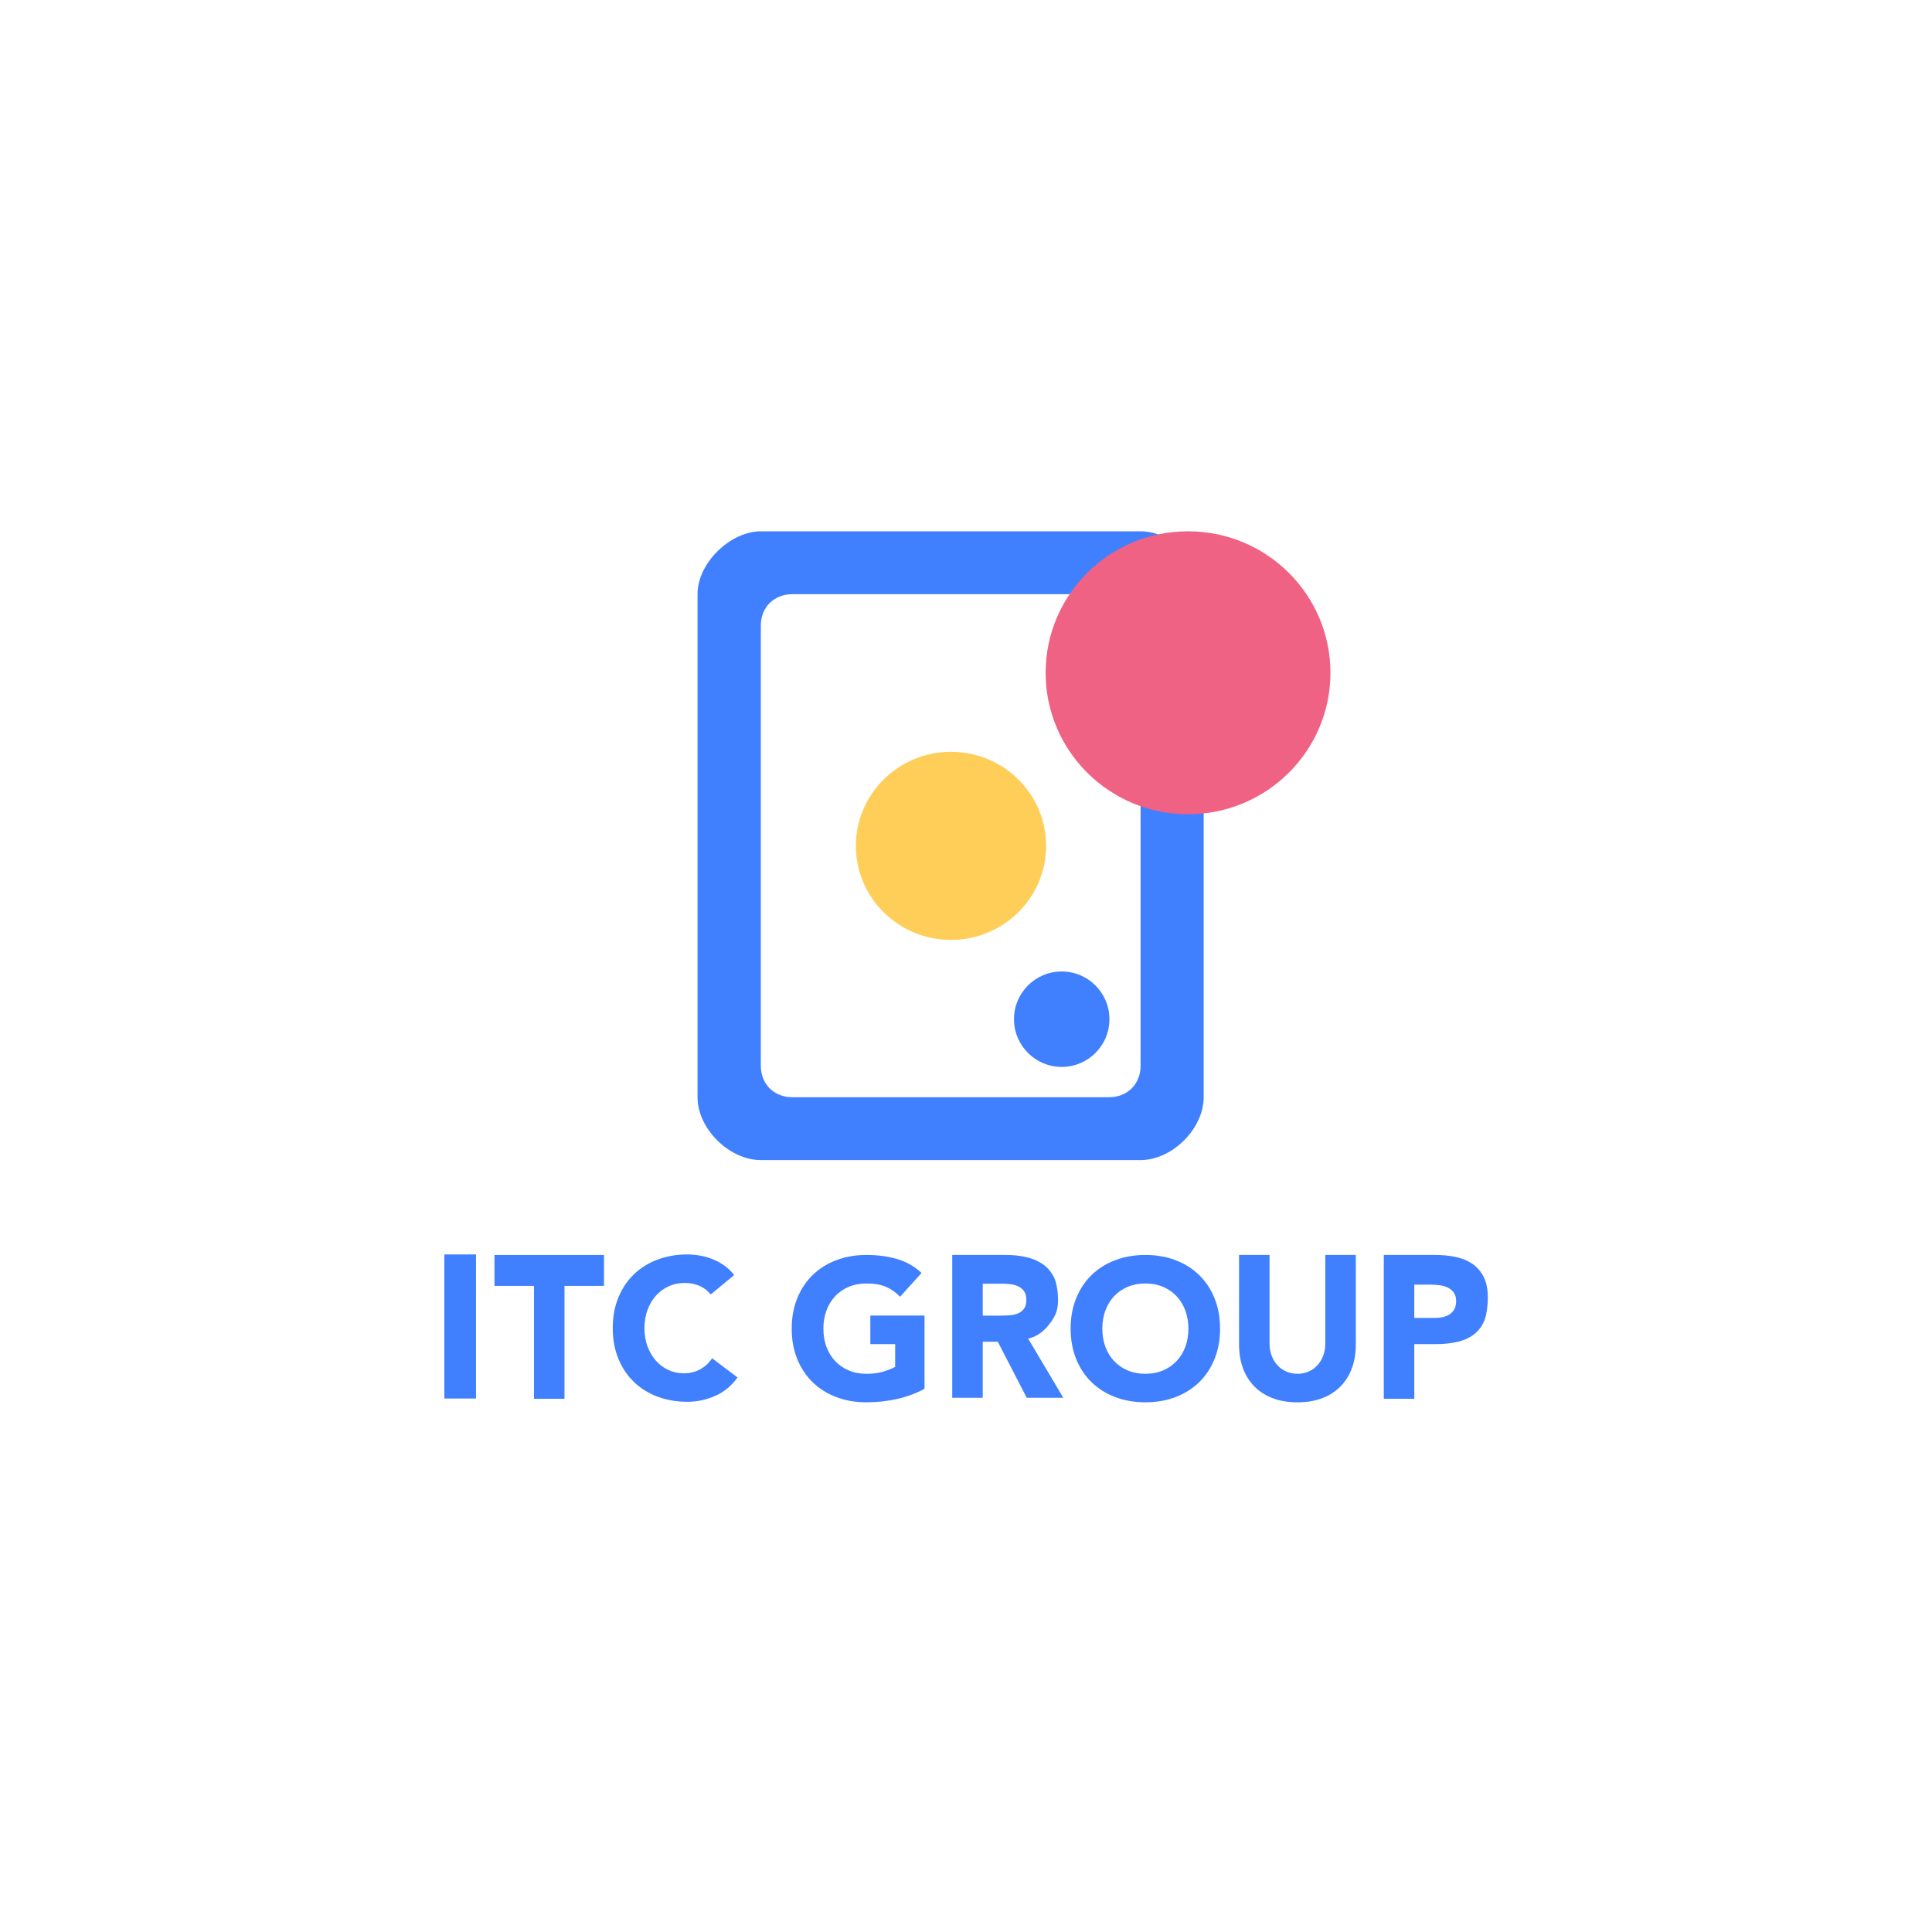
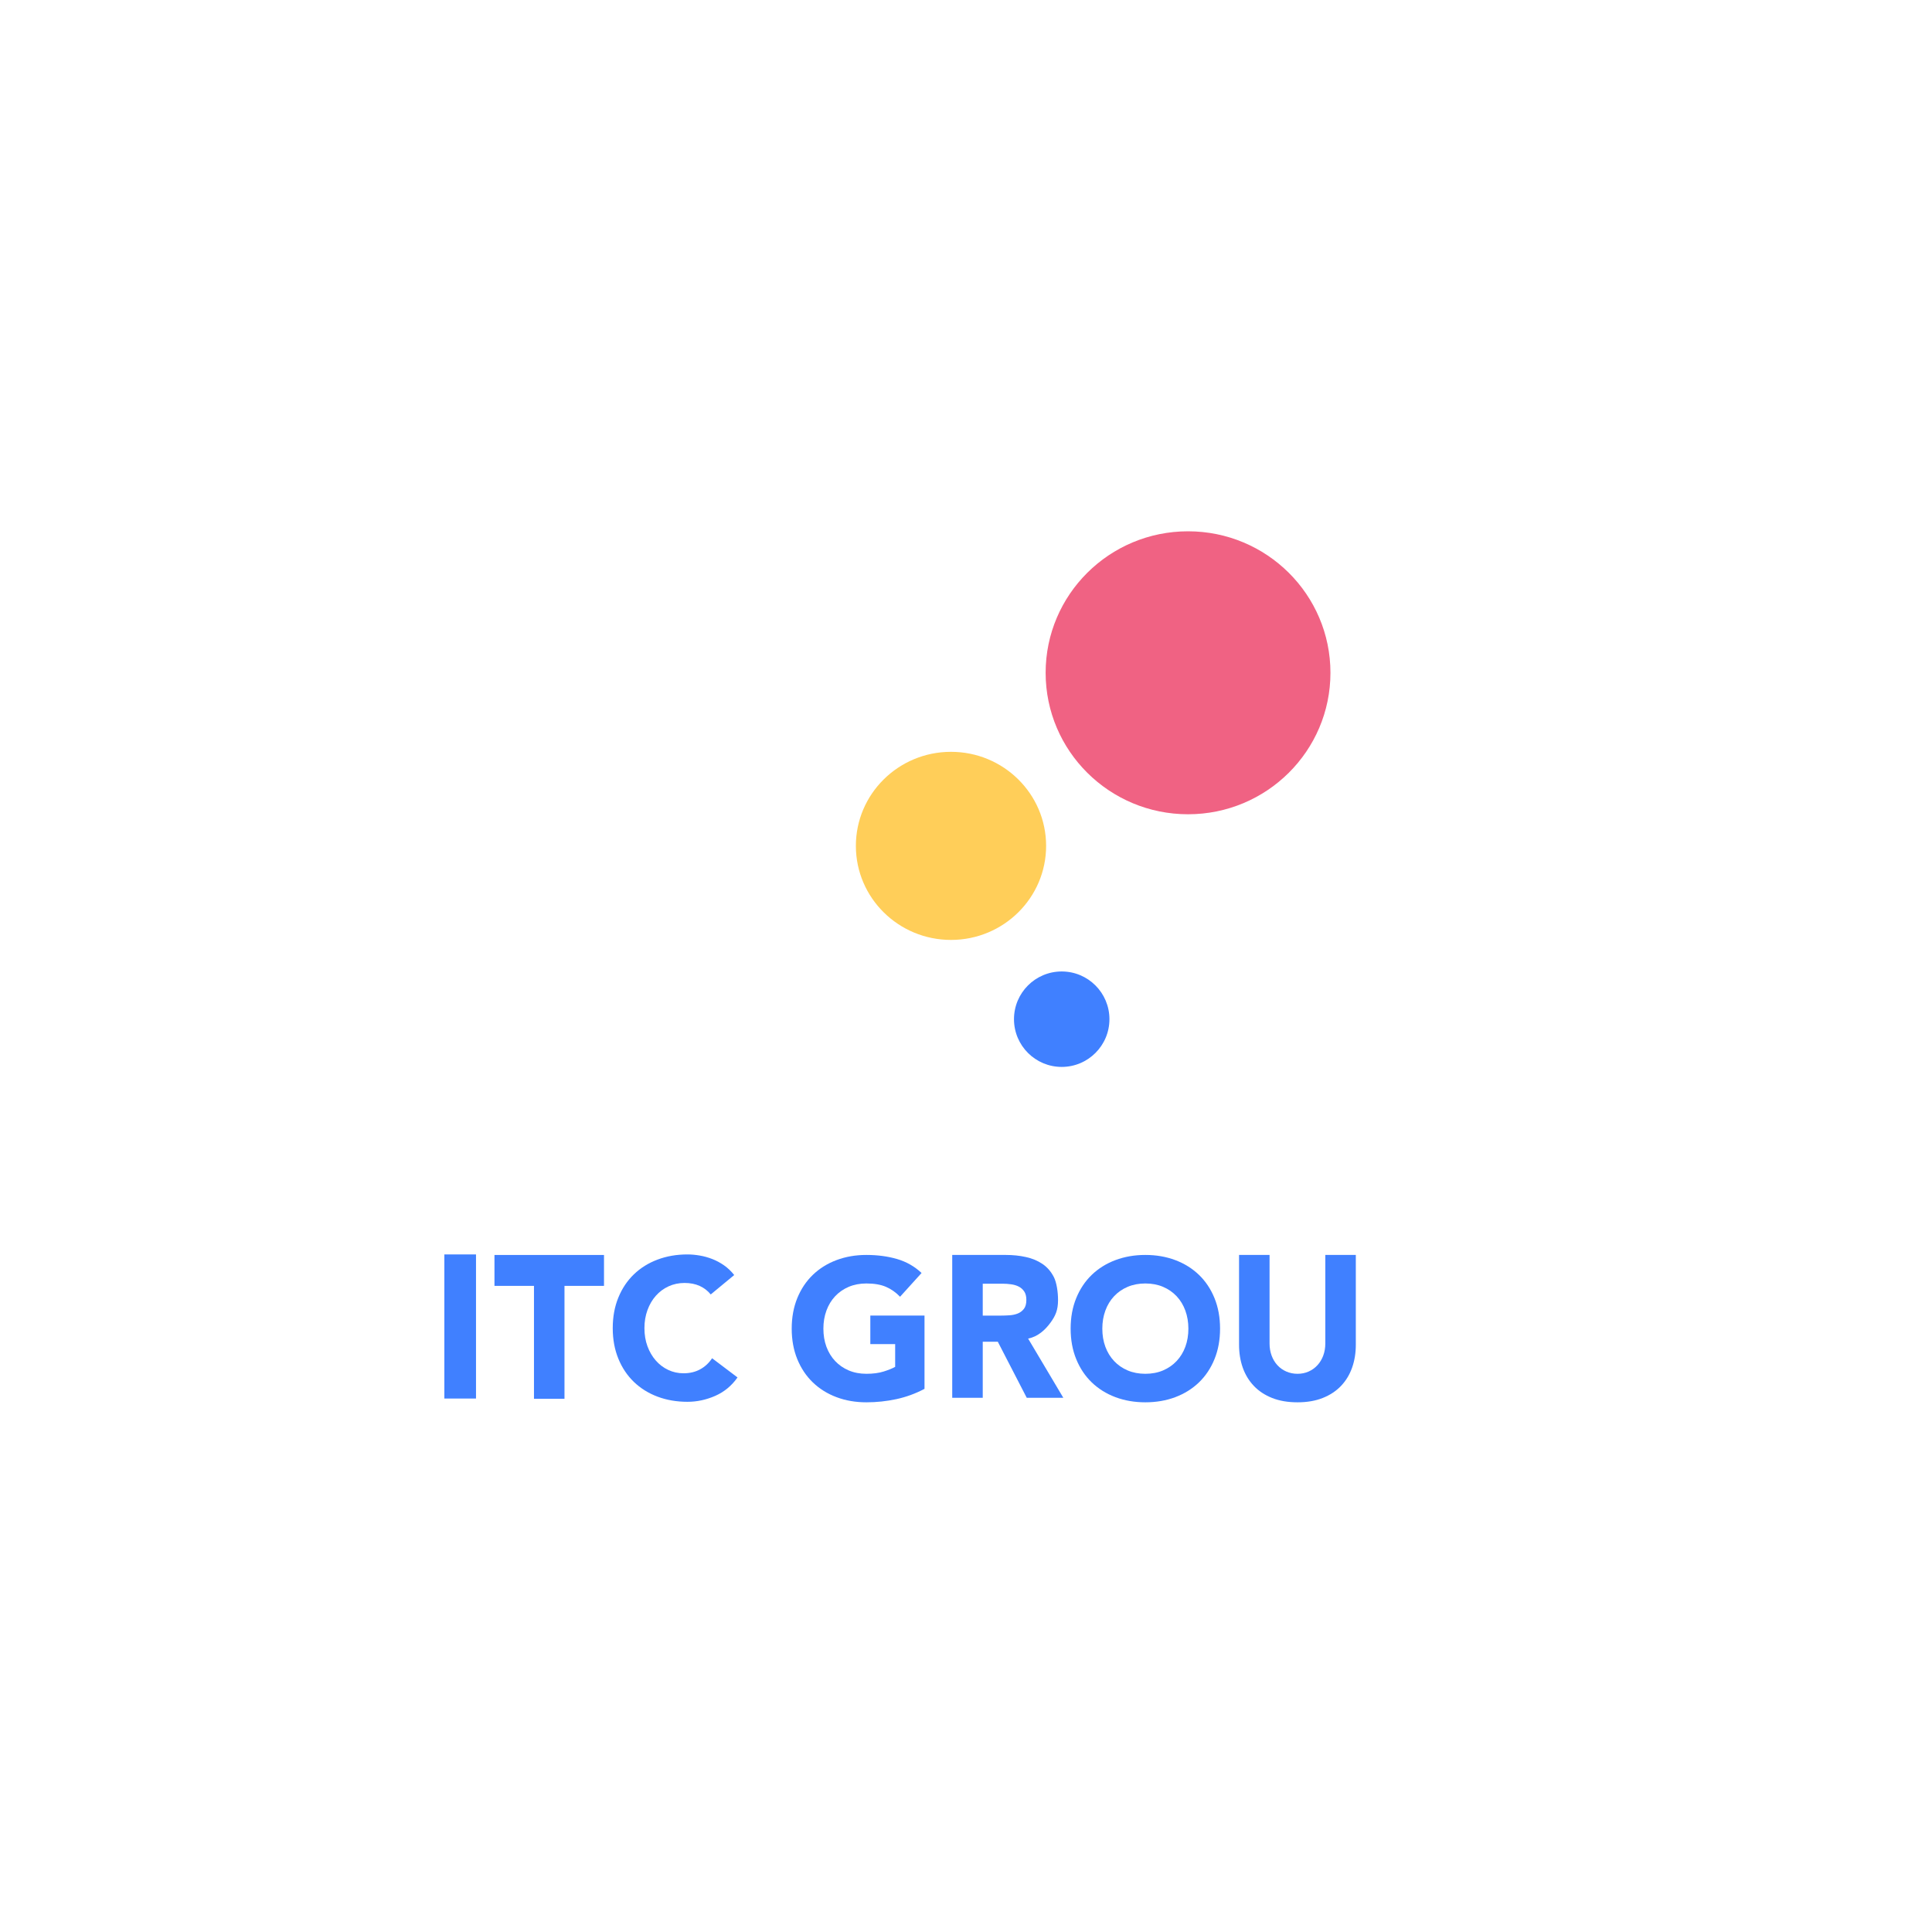
<svg xmlns="http://www.w3.org/2000/svg" width="1200" height="1200" viewBox="0 0 1200 1200" fill="none">
-   <rect width="1200" height="1200" fill="white" />
  <path fill-rule="evenodd" clip-rule="evenodd" d="M276 868.655H295.656V779.15H276V868.655Z" fill="#4080FF" />
  <path fill-rule="evenodd" clip-rule="evenodd" d="M331.663 798.678H307.122V779.485H375.152V798.678H350.611V868.808H331.663V798.678Z" fill="#4080FF" />
  <path fill-rule="evenodd" clip-rule="evenodd" d="M441.449 804.006C439.59 801.704 437.302 799.948 434.587 798.715C431.872 797.482 428.736 796.869 425.172 796.869C421.608 796.869 418.31 797.572 415.27 798.962C412.238 800.359 409.603 802.302 407.375 804.805C405.147 807.309 403.405 810.283 402.151 813.727C400.897 817.172 400.27 820.901 400.27 824.921C400.27 829.024 400.897 832.775 402.151 836.182C403.405 839.582 405.125 842.534 407.316 845.03C409.5 847.533 412.075 849.483 415.027 850.873C417.985 852.271 421.158 852.973 424.56 852.973C428.448 852.973 431.894 852.151 434.89 850.515C437.885 848.871 440.357 846.569 442.298 843.625L458.088 855.551C454.45 860.722 449.831 864.541 444.238 866.999C438.653 869.457 432.905 870.683 426.995 870.683C420.265 870.683 414.075 869.614 408.408 867.485C402.734 865.355 397.835 862.299 393.71 858.323C389.578 854.341 386.361 849.528 384.052 843.864C381.742 838.207 380.584 831.886 380.584 824.921C380.584 817.949 381.742 811.635 384.052 805.978C386.361 800.314 389.578 795.494 393.71 791.519C397.835 787.544 402.734 784.487 408.408 782.358C414.075 780.221 420.265 779.152 426.995 779.152C429.422 779.152 431.953 779.384 434.587 779.832C437.214 780.28 439.811 780.998 442.364 781.984C444.91 782.971 447.359 784.278 449.713 785.922C452.052 787.566 454.162 789.569 456.029 791.953L441.449 804.006Z" fill="#4080FF" />
  <path fill-rule="evenodd" clip-rule="evenodd" d="M574.229 862.637C568.644 865.596 562.808 867.726 556.735 869.034C550.662 870.342 544.464 870.999 538.148 870.999C531.427 870.999 525.229 869.938 519.562 867.801C513.895 865.671 508.996 862.615 504.864 858.64C500.739 854.664 497.515 849.844 495.205 844.18C492.903 838.524 491.745 832.209 491.745 825.237C491.745 818.273 492.903 811.951 495.205 806.295C497.515 800.63 500.739 795.818 504.864 791.835C508.996 787.86 513.895 784.804 519.562 782.674C525.229 780.544 531.427 779.468 538.148 779.468C545.033 779.468 551.371 780.313 557.163 781.994C562.948 783.683 568.032 786.567 572.407 790.67L559.044 805.435C556.447 802.723 553.533 800.675 550.294 799.278C547.054 797.888 543.011 797.186 538.148 797.186C534.098 797.186 530.43 797.888 527.154 799.278C523.878 800.675 521.06 802.626 518.713 805.129C516.367 807.632 514.567 810.599 513.305 814.044C512.051 817.488 511.423 821.217 511.423 825.237C511.423 829.34 512.051 833.091 513.305 836.499C514.567 839.899 516.367 842.858 518.713 845.353C521.06 847.849 523.878 849.8 527.154 851.197C530.43 852.587 534.098 853.289 538.148 853.289C542.28 853.289 545.844 852.818 548.84 851.877C551.836 850.935 554.226 849.971 556.004 848.985V834.832H540.576V817.115H574.229V862.637Z" fill="#4080FF" />
  <path fill-rule="evenodd" clip-rule="evenodd" d="M610.4 817.143H621.579C623.276 817.143 625.076 817.076 626.98 816.956C628.884 816.829 630.603 816.463 632.145 815.85C633.68 815.23 634.956 814.266 635.975 812.951C636.985 811.651 637.487 809.805 637.487 807.421C637.487 805.202 637.037 803.446 636.152 802.131C635.259 800.816 634.13 799.814 632.75 799.119C631.378 798.417 629.791 797.954 628.013 797.7C626.235 797.453 624.486 797.333 622.789 797.333H610.4V817.143ZM591.445 779.468H624.73C629.105 779.468 633.259 779.894 637.185 780.761C641.11 781.62 644.556 783.055 647.507 785.065C650.466 787.075 652.812 789.78 654.554 793.188C656.302 796.588 657.166 802.46 657.166 807.548C657.166 813.698 655.587 817.294 652.429 821.598C649.278 825.91 644.659 830.265 638.579 831.408L660.449 868.195H637.731L619.757 833.381H610.401V868.195H591.445V779.468Z" fill="#4080FF" />
  <path fill-rule="evenodd" clip-rule="evenodd" d="M684.673 825.237C684.673 829.34 685.3 833.091 686.562 836.499C687.816 839.899 689.616 842.85 691.963 845.346C694.317 847.849 697.12 849.8 700.411 851.197C703.687 852.587 707.347 853.289 711.398 853.289C715.449 853.289 719.116 852.587 722.392 851.197C725.675 849.8 728.487 847.849 730.84 845.346C733.187 842.85 734.987 839.899 736.241 836.499C737.496 833.091 738.123 829.34 738.123 825.237C738.123 821.217 737.496 817.488 736.241 814.044C734.987 810.599 733.187 807.632 730.84 805.129C728.487 802.626 725.675 800.675 722.392 799.278C719.116 797.888 715.449 797.186 711.398 797.186C707.347 797.186 703.687 797.888 700.411 799.278C697.12 800.675 694.317 802.626 691.963 805.129C689.616 807.632 687.816 810.599 686.562 814.044C685.3 817.488 684.673 821.217 684.673 825.237ZM664.994 825.237C664.994 818.266 666.145 811.951 668.462 806.295C670.764 800.63 673.989 795.811 678.113 791.835C682.245 787.86 687.145 784.804 692.819 782.674C698.478 780.544 704.676 779.468 711.398 779.468C718.12 779.468 724.318 780.544 729.992 782.674C735.651 784.804 740.551 787.86 744.69 791.835C748.815 795.811 752.039 800.63 754.341 806.295C756.651 811.951 757.802 818.266 757.802 825.237C757.802 832.209 756.651 838.524 754.341 844.18C752.039 849.844 748.815 854.664 744.69 858.64C740.551 862.615 735.651 865.671 729.992 867.801C724.318 869.931 718.12 870.999 711.398 870.999C704.676 870.999 698.478 869.931 692.819 867.801C687.145 865.671 682.245 862.615 678.113 858.64C673.989 854.664 670.764 849.844 668.462 844.18C666.145 838.524 664.994 832.209 664.994 825.237Z" fill="#4080FF" />
  <path fill-rule="evenodd" clip-rule="evenodd" d="M842.122 835.207C842.122 840.37 841.354 845.13 839.812 849.472C838.277 853.821 835.983 857.594 832.95 860.792C829.91 863.998 826.125 866.494 821.587 868.302C817.057 870.103 811.833 871 805.922 871C799.924 871 794.655 870.103 790.125 868.302C785.587 866.494 781.802 863.998 778.769 860.792C775.729 857.594 773.442 853.821 771.9 849.472C770.365 845.13 769.598 840.37 769.598 835.207V779.468H788.546V834.459C788.546 837.172 788.974 839.675 789.822 841.969C790.671 844.271 791.866 846.258 793.401 847.932C794.943 849.621 796.78 850.929 798.928 851.87C801.082 852.812 803.406 853.29 805.922 853.29C808.431 853.29 810.733 852.812 812.844 851.87C814.946 850.929 816.769 849.621 818.304 847.932C819.846 846.258 821.048 844.271 821.897 841.969C822.746 839.675 823.174 837.172 823.174 834.459V779.468H842.122V835.207Z" fill="#4080FF" />
-   <path fill-rule="evenodd" clip-rule="evenodd" d="M878.44 818.598H891.072C892.769 818.598 894.414 818.434 895.993 818.105C897.572 817.776 898.989 817.223 900.243 816.446C901.498 815.662 902.516 814.601 903.276 813.241C904.051 811.895 904.434 810.192 904.434 808.144C904.434 805.925 903.925 804.139 902.914 802.786C901.903 801.434 900.612 800.38 899.026 799.648C897.447 798.908 895.691 798.445 893.743 798.228C891.802 798.034 889.943 797.922 888.157 797.922H878.44V818.598ZM859.492 779.468H891.441C895.89 779.468 900.103 779.872 904.073 780.701C908.042 781.516 911.496 782.928 914.454 784.938C917.413 786.948 919.76 789.661 921.501 793.061C923.242 796.461 924.113 800.75 924.113 805.921C924.113 811.002 923.301 817.492 921.685 820.93C920.069 824.374 917.841 827.132 915 829.172C912.167 831.227 908.81 832.684 904.921 833.543C901.04 834.403 896.82 834.836 892.289 834.836H878.44V868.791H859.492V779.468Z" fill="#4080FF" />
-   <path d="M472.559 330H708.43C728.086 330 747.62 349.528 747.62 369.056V681.509C747.62 701.037 728.086 720.544 708.43 720.544H472.559C452.903 720.544 433.247 701.037 433.247 681.509L433.247 369.057C433.247 349.528 453.722 330 472.559 330ZM492.215 369.056C480.774 369.056 472.559 377.144 472.559 388.585V661.98C472.559 673.421 480.774 681.509 492.215 681.509H688.774C700.214 681.509 708.43 673.421 708.43 661.98V388.585C708.43 377.144 700.214 369.056 688.774 369.056H492.215Z" fill="#4080FF" />
  <path d="M659.448 662.679C675.818 662.679 689.09 649.408 689.09 633.037C689.09 616.667 675.818 603.396 659.448 603.396C643.077 603.396 629.806 616.667 629.806 633.037C629.806 649.408 643.077 662.679 659.448 662.679Z" fill="#4080FF" />
-   <path d="M590.754 583.804C623.384 583.763 649.802 557.576 649.761 525.313C649.721 493.051 623.237 466.931 590.607 466.972C557.978 467.013 531.56 493.2 531.6 525.462C531.641 557.724 558.125 583.845 590.754 583.804Z" fill="#FFCE59" />
+   <path d="M590.754 583.804C623.384 583.763 649.802 557.576 649.761 525.313C649.721 493.051 623.237 466.931 590.607 466.972C557.978 467.013 531.56 493.2 531.6 525.462C531.641 557.724 558.125 583.845 590.754 583.804" fill="#FFCE59" />
  <path d="M737.913 505.754C786.764 505.754 826.365 466.41 826.365 417.877C826.365 369.344 786.764 330 737.913 330C689.063 330 649.462 369.344 649.462 417.877C649.462 466.41 689.063 505.754 737.913 505.754Z" fill="#F06283" />
</svg>